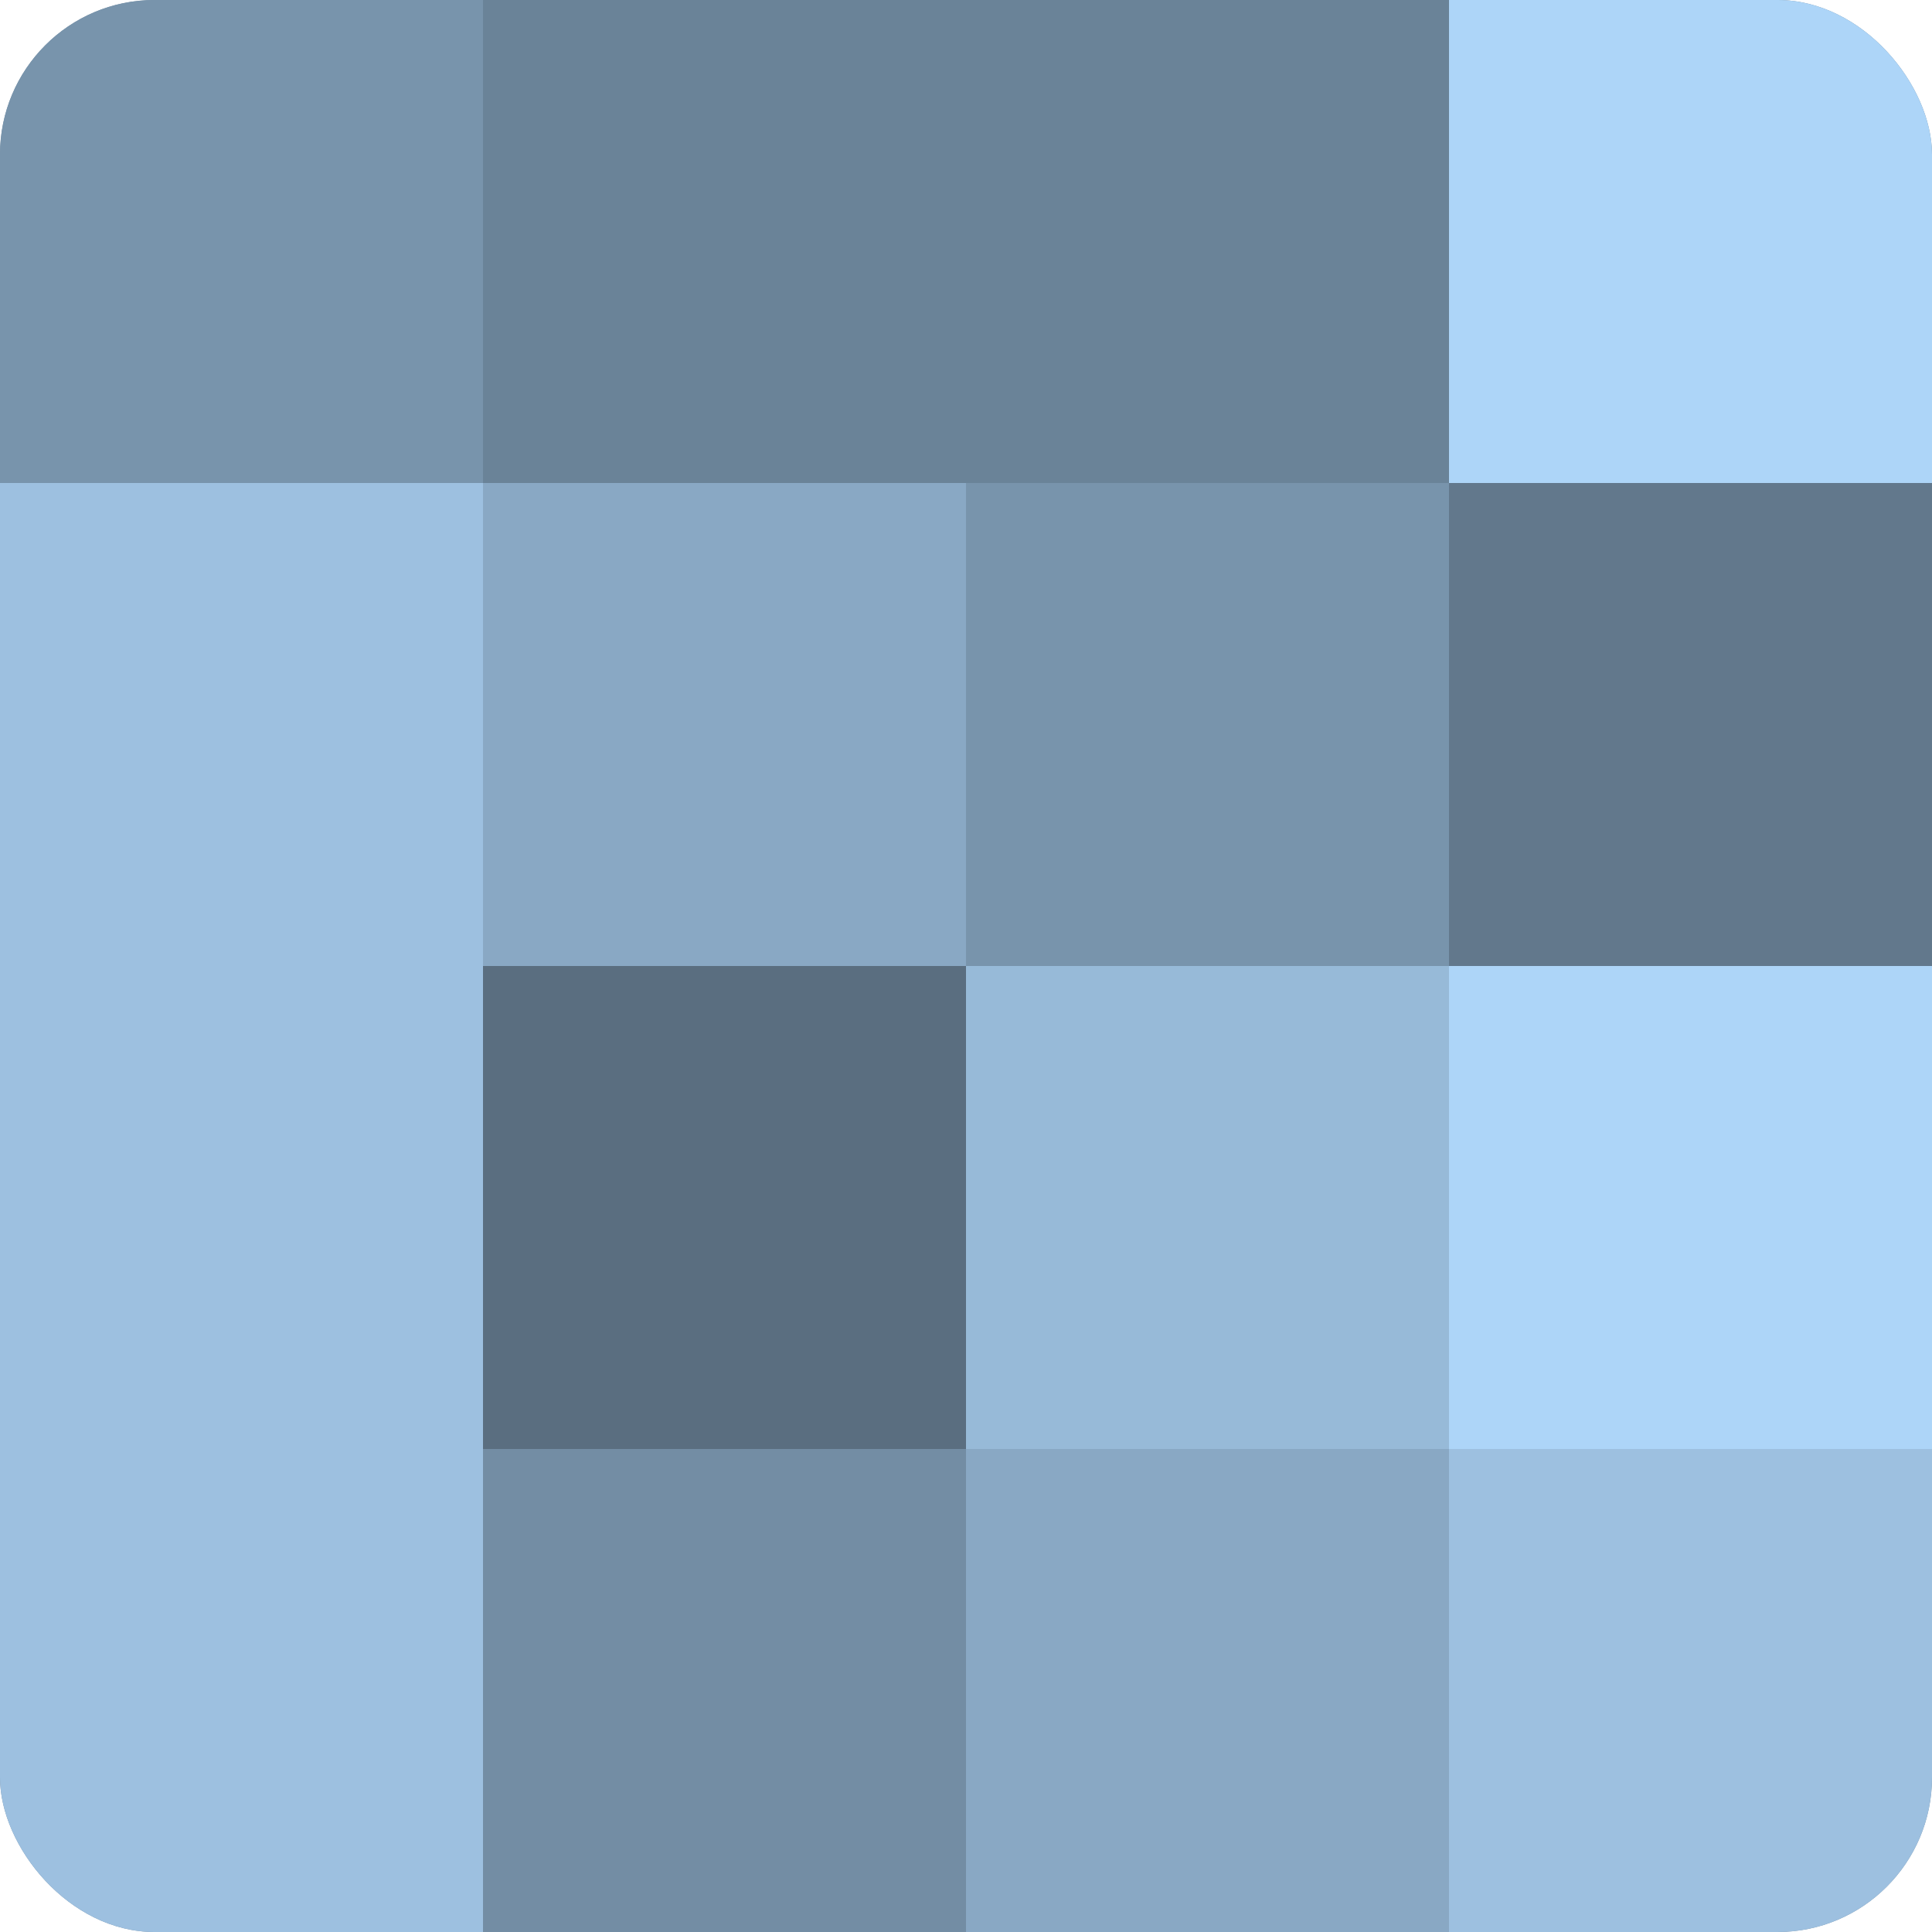
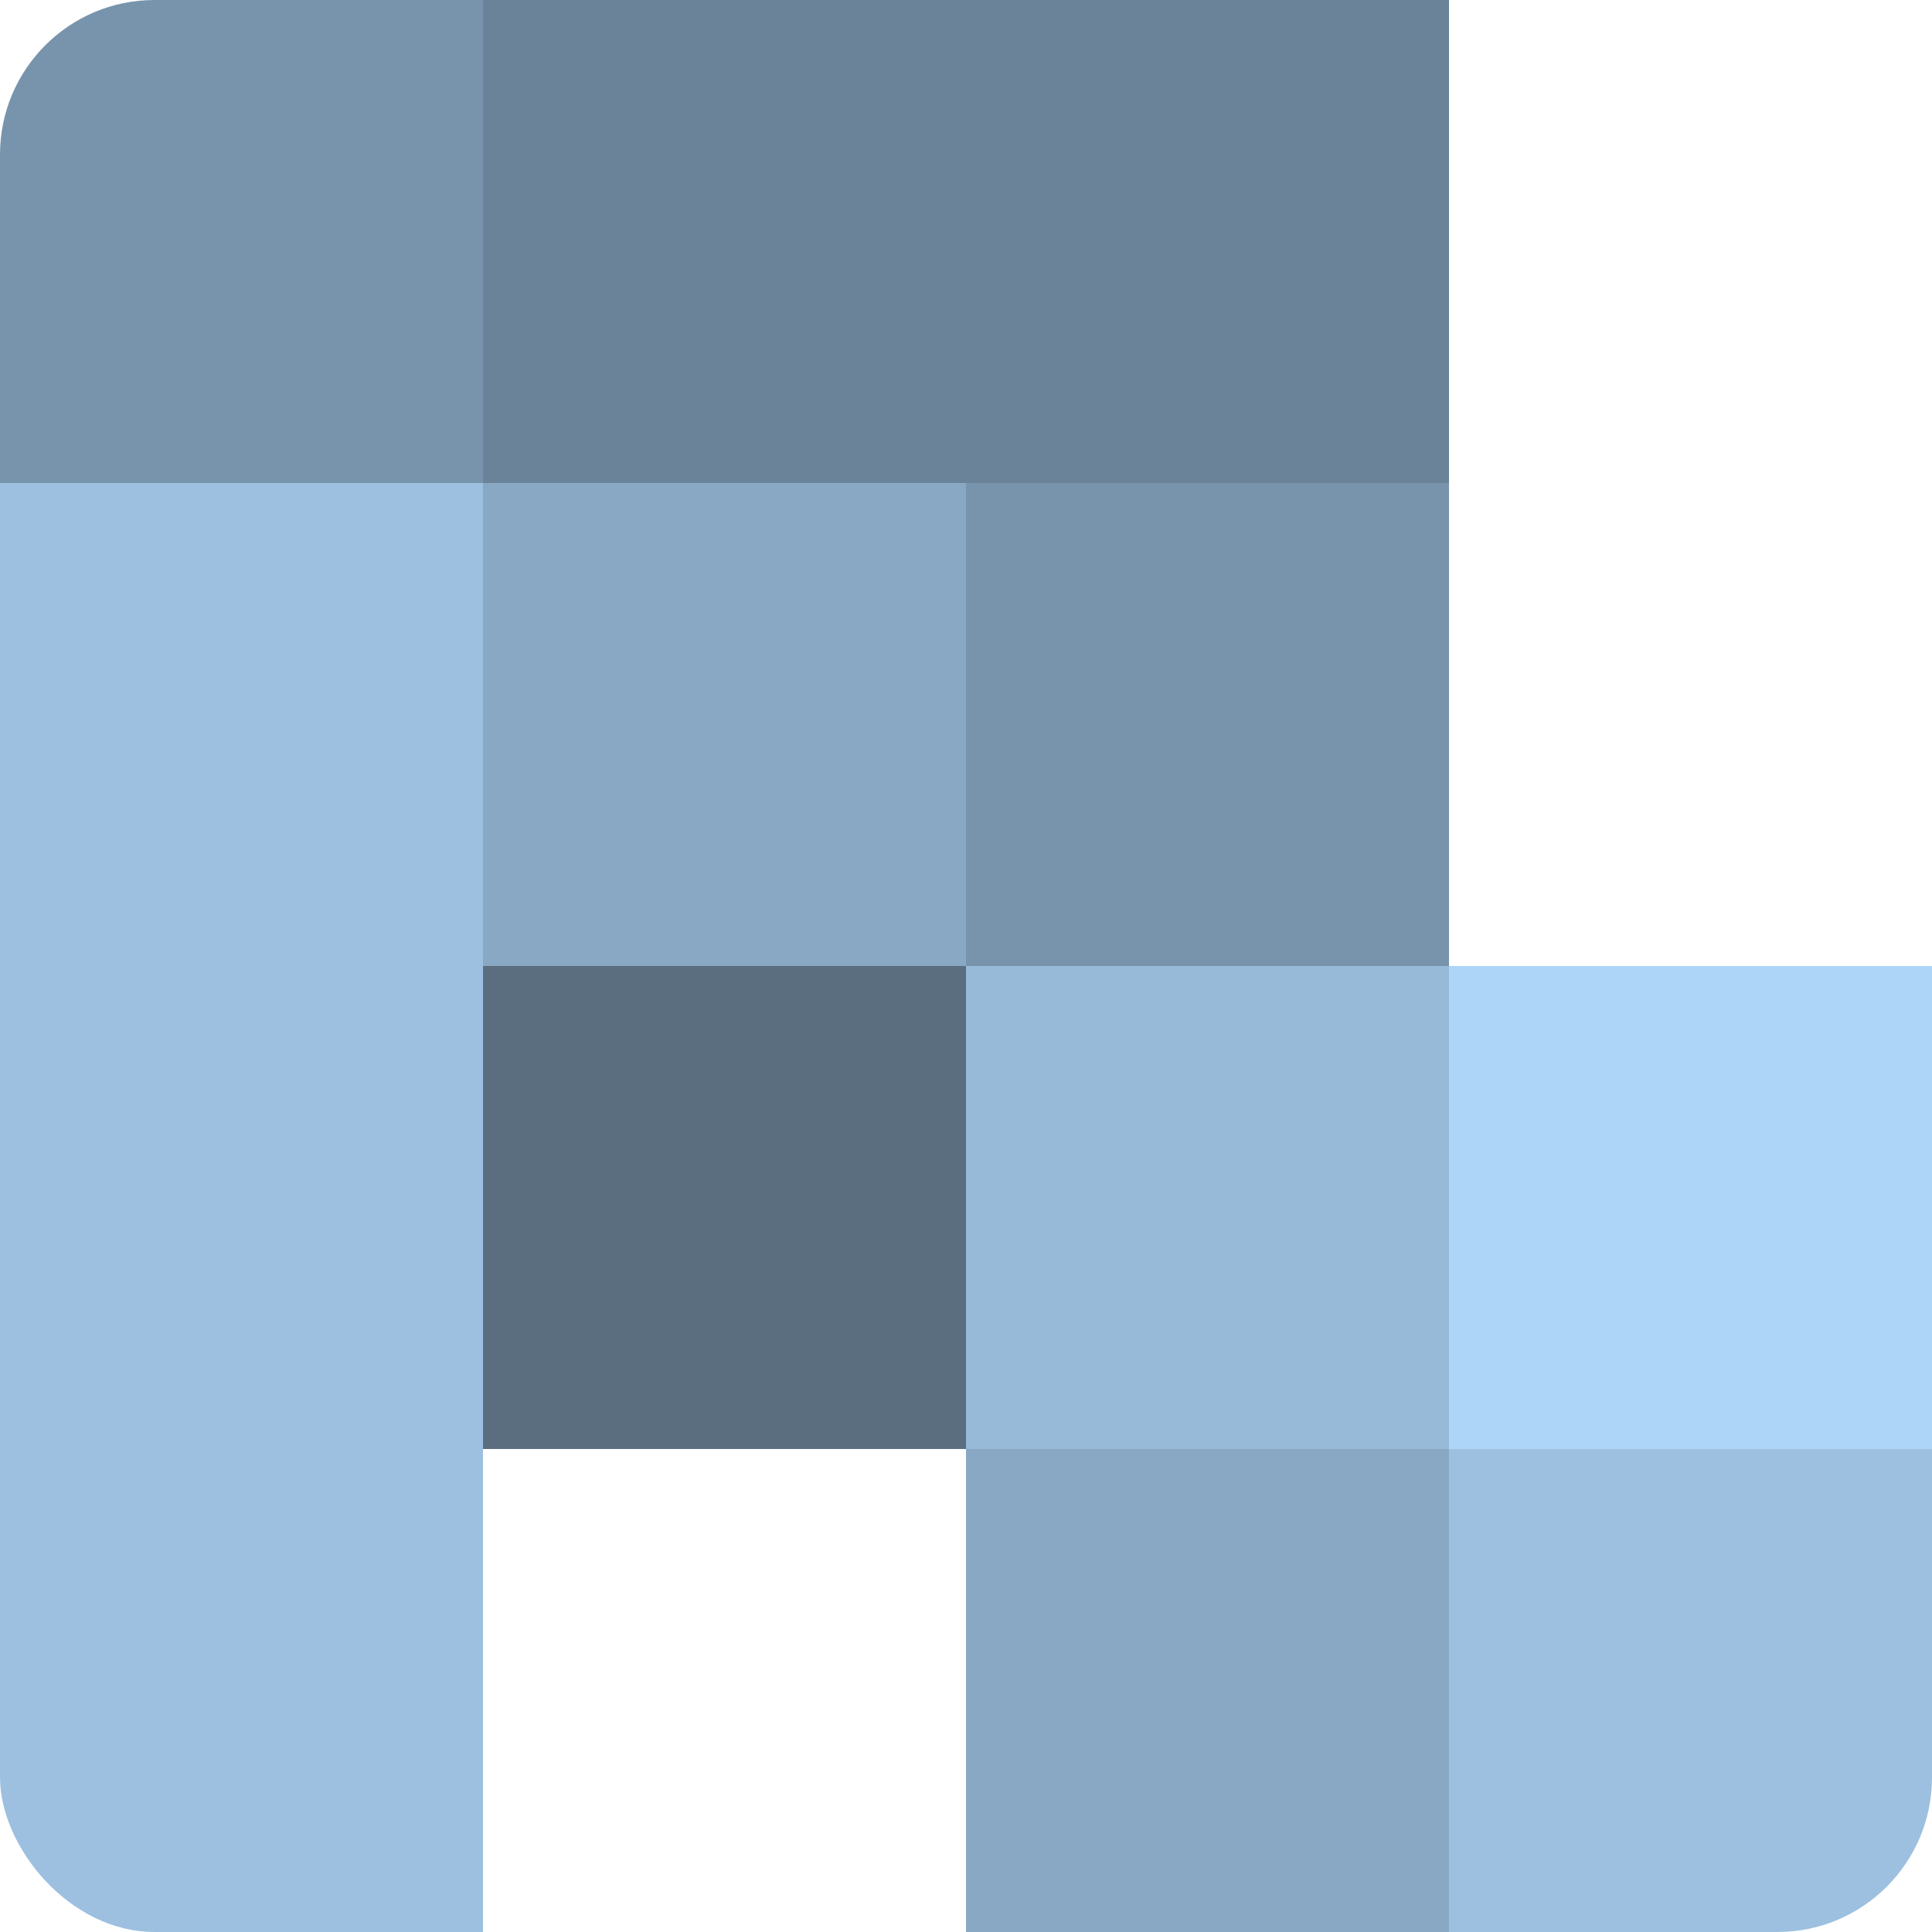
<svg xmlns="http://www.w3.org/2000/svg" width="60" height="60" viewBox="0 0 100 100" preserveAspectRatio="xMidYMid meet">
  <defs>
    <clipPath id="c" width="100" height="100">
      <rect width="100" height="100" rx="8" ry="8" />
    </clipPath>
  </defs>
  <g clip-path="url(#c)">
-     <rect width="100" height="100" fill="#708aa0" />
    <rect width="25" height="25" fill="#7894ac" />
    <rect y="25" width="25" height="25" fill="#9dc0e0" />
    <rect y="50" width="25" height="25" fill="#9dc0e0" />
    <rect y="75" width="25" height="25" fill="#9dc0e0" />
    <rect x="25" width="25" height="25" fill="#6a8398" />
    <rect x="25" y="25" width="25" height="25" fill="#89a8c4" />
    <rect x="25" y="50" width="25" height="25" fill="#5a6e80" />
-     <rect x="25" y="75" width="25" height="25" fill="#738da4" />
    <rect x="50" width="25" height="25" fill="#6a8398" />
    <rect x="50" y="25" width="25" height="25" fill="#7894ac" />
    <rect x="50" y="50" width="25" height="25" fill="#97bad8" />
    <rect x="50" y="75" width="25" height="25" fill="#89a8c4" />
-     <rect x="75" width="25" height="25" fill="#add5f8" />
-     <rect x="75" y="25" width="25" height="25" fill="#62788c" />
    <rect x="75" y="50" width="25" height="25" fill="#add5f8" />
    <rect x="75" y="75" width="25" height="25" fill="#9dc0e0" />
  </g>
</svg>